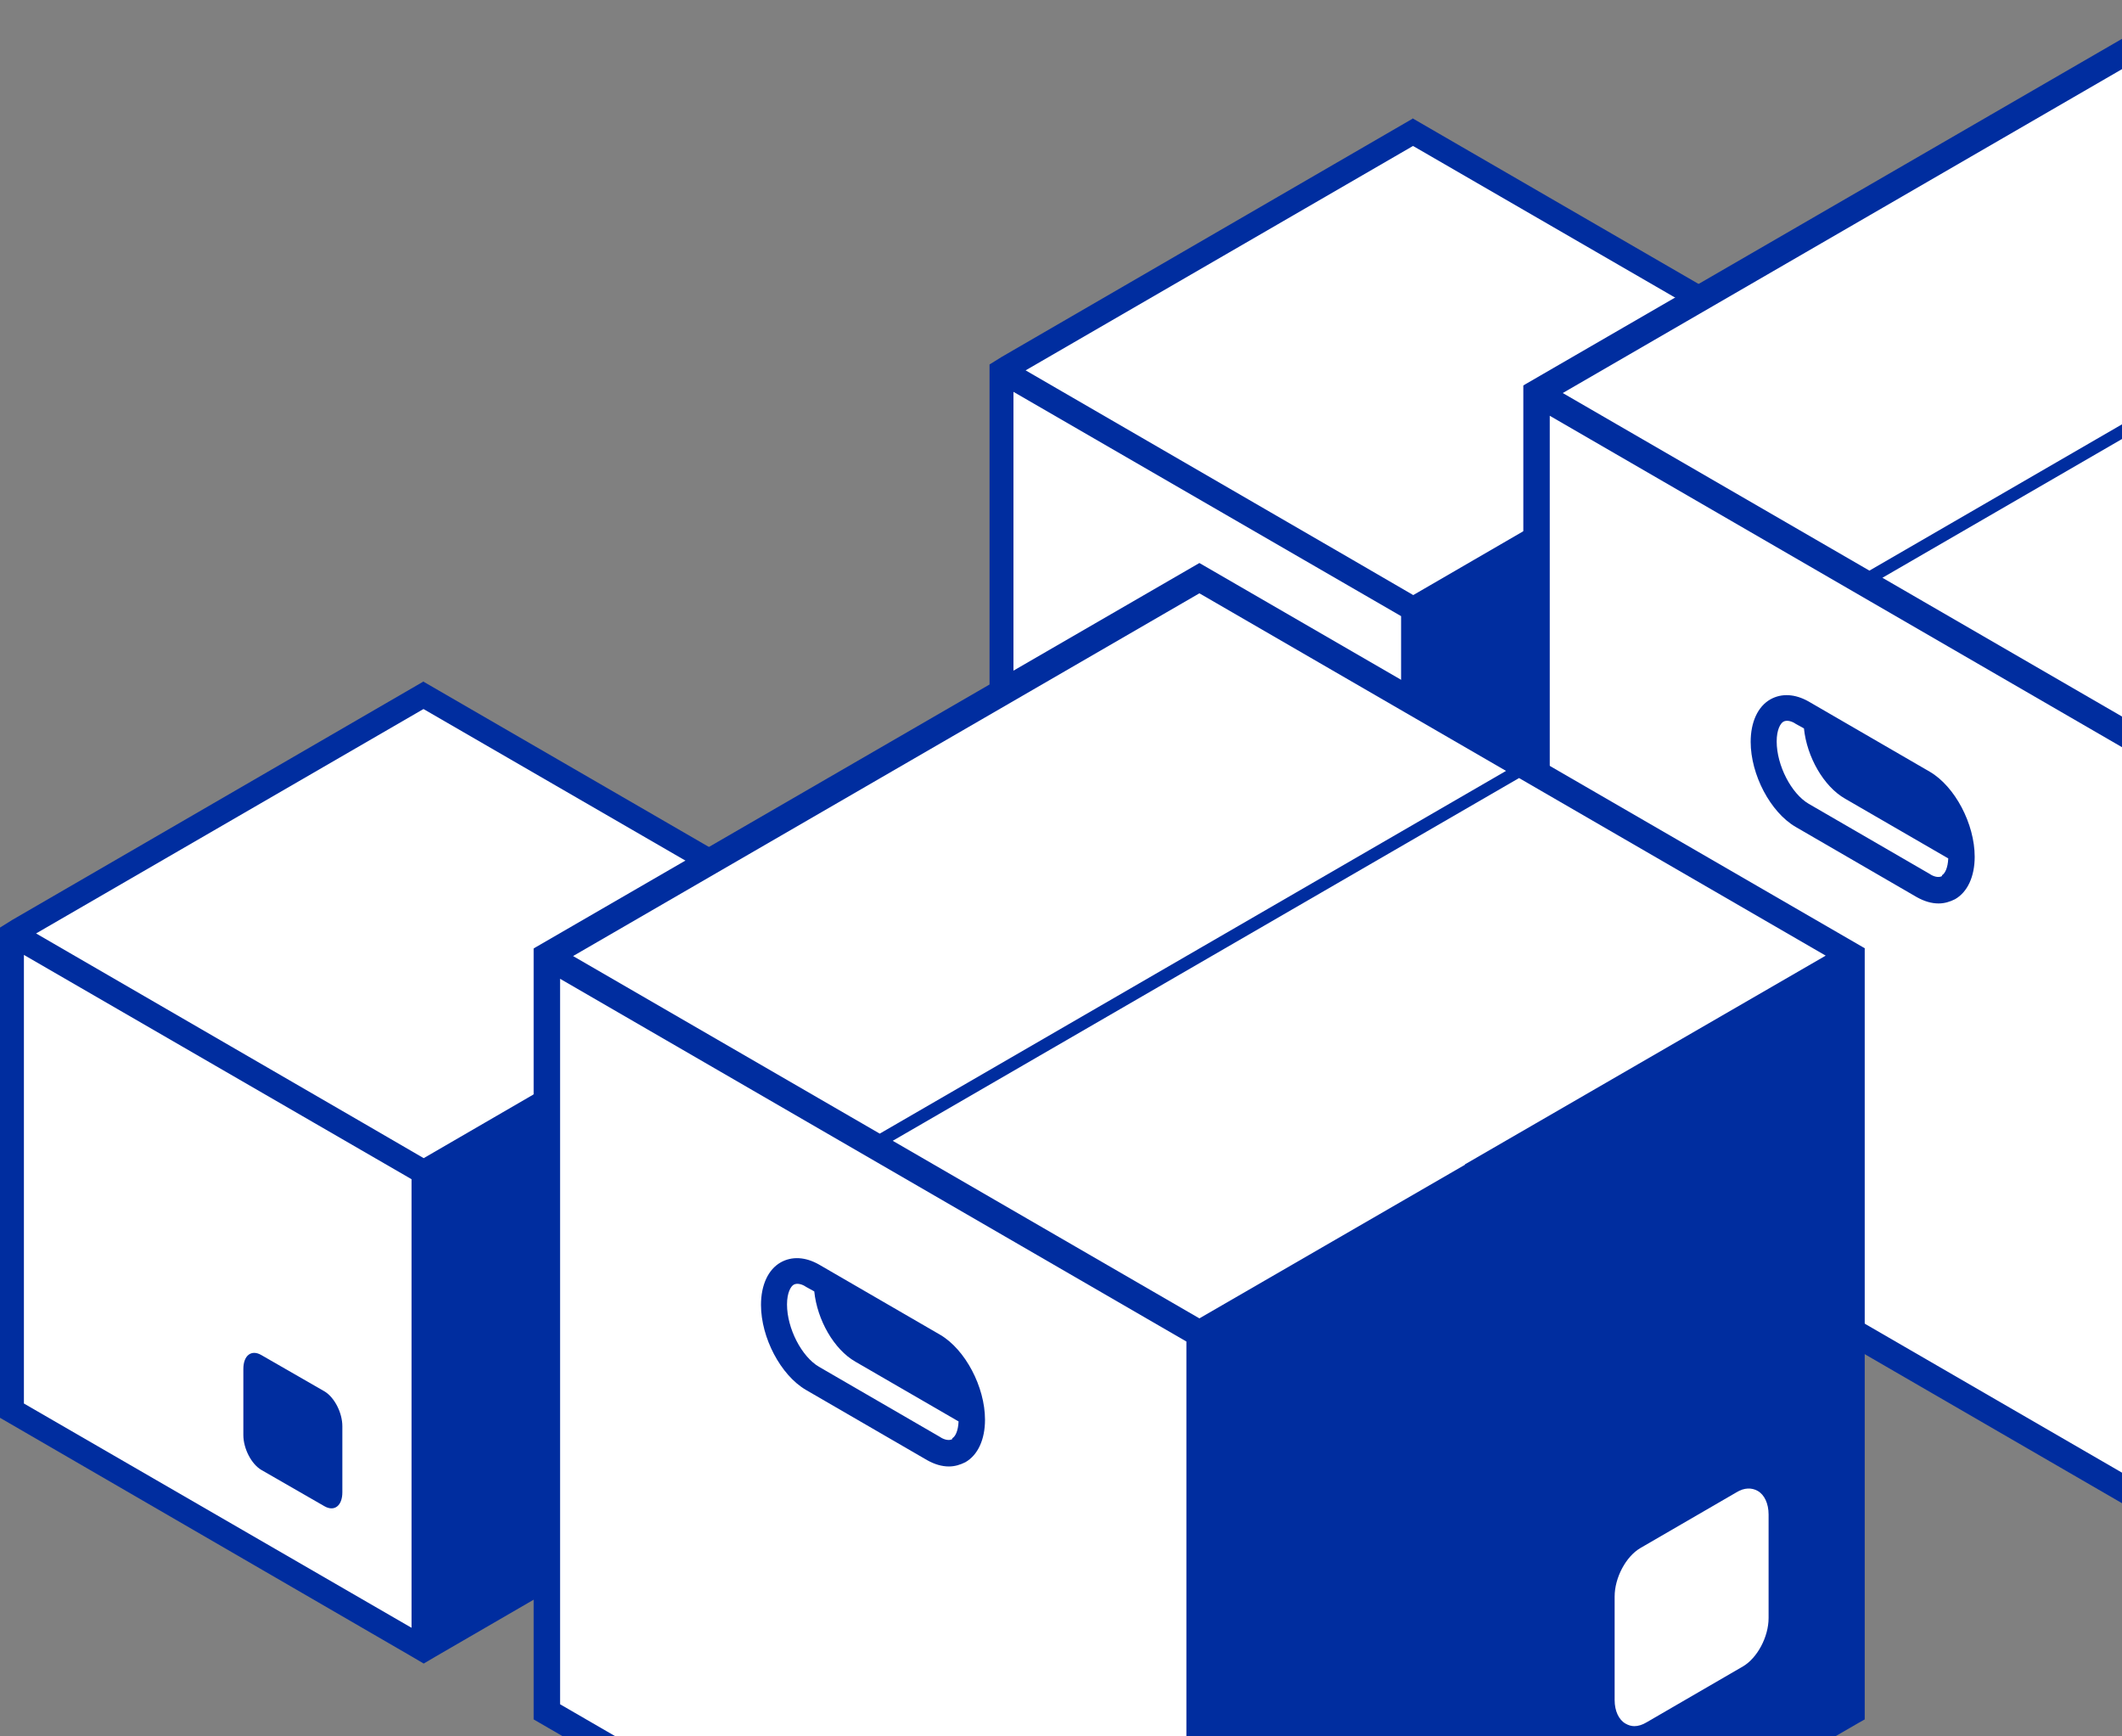
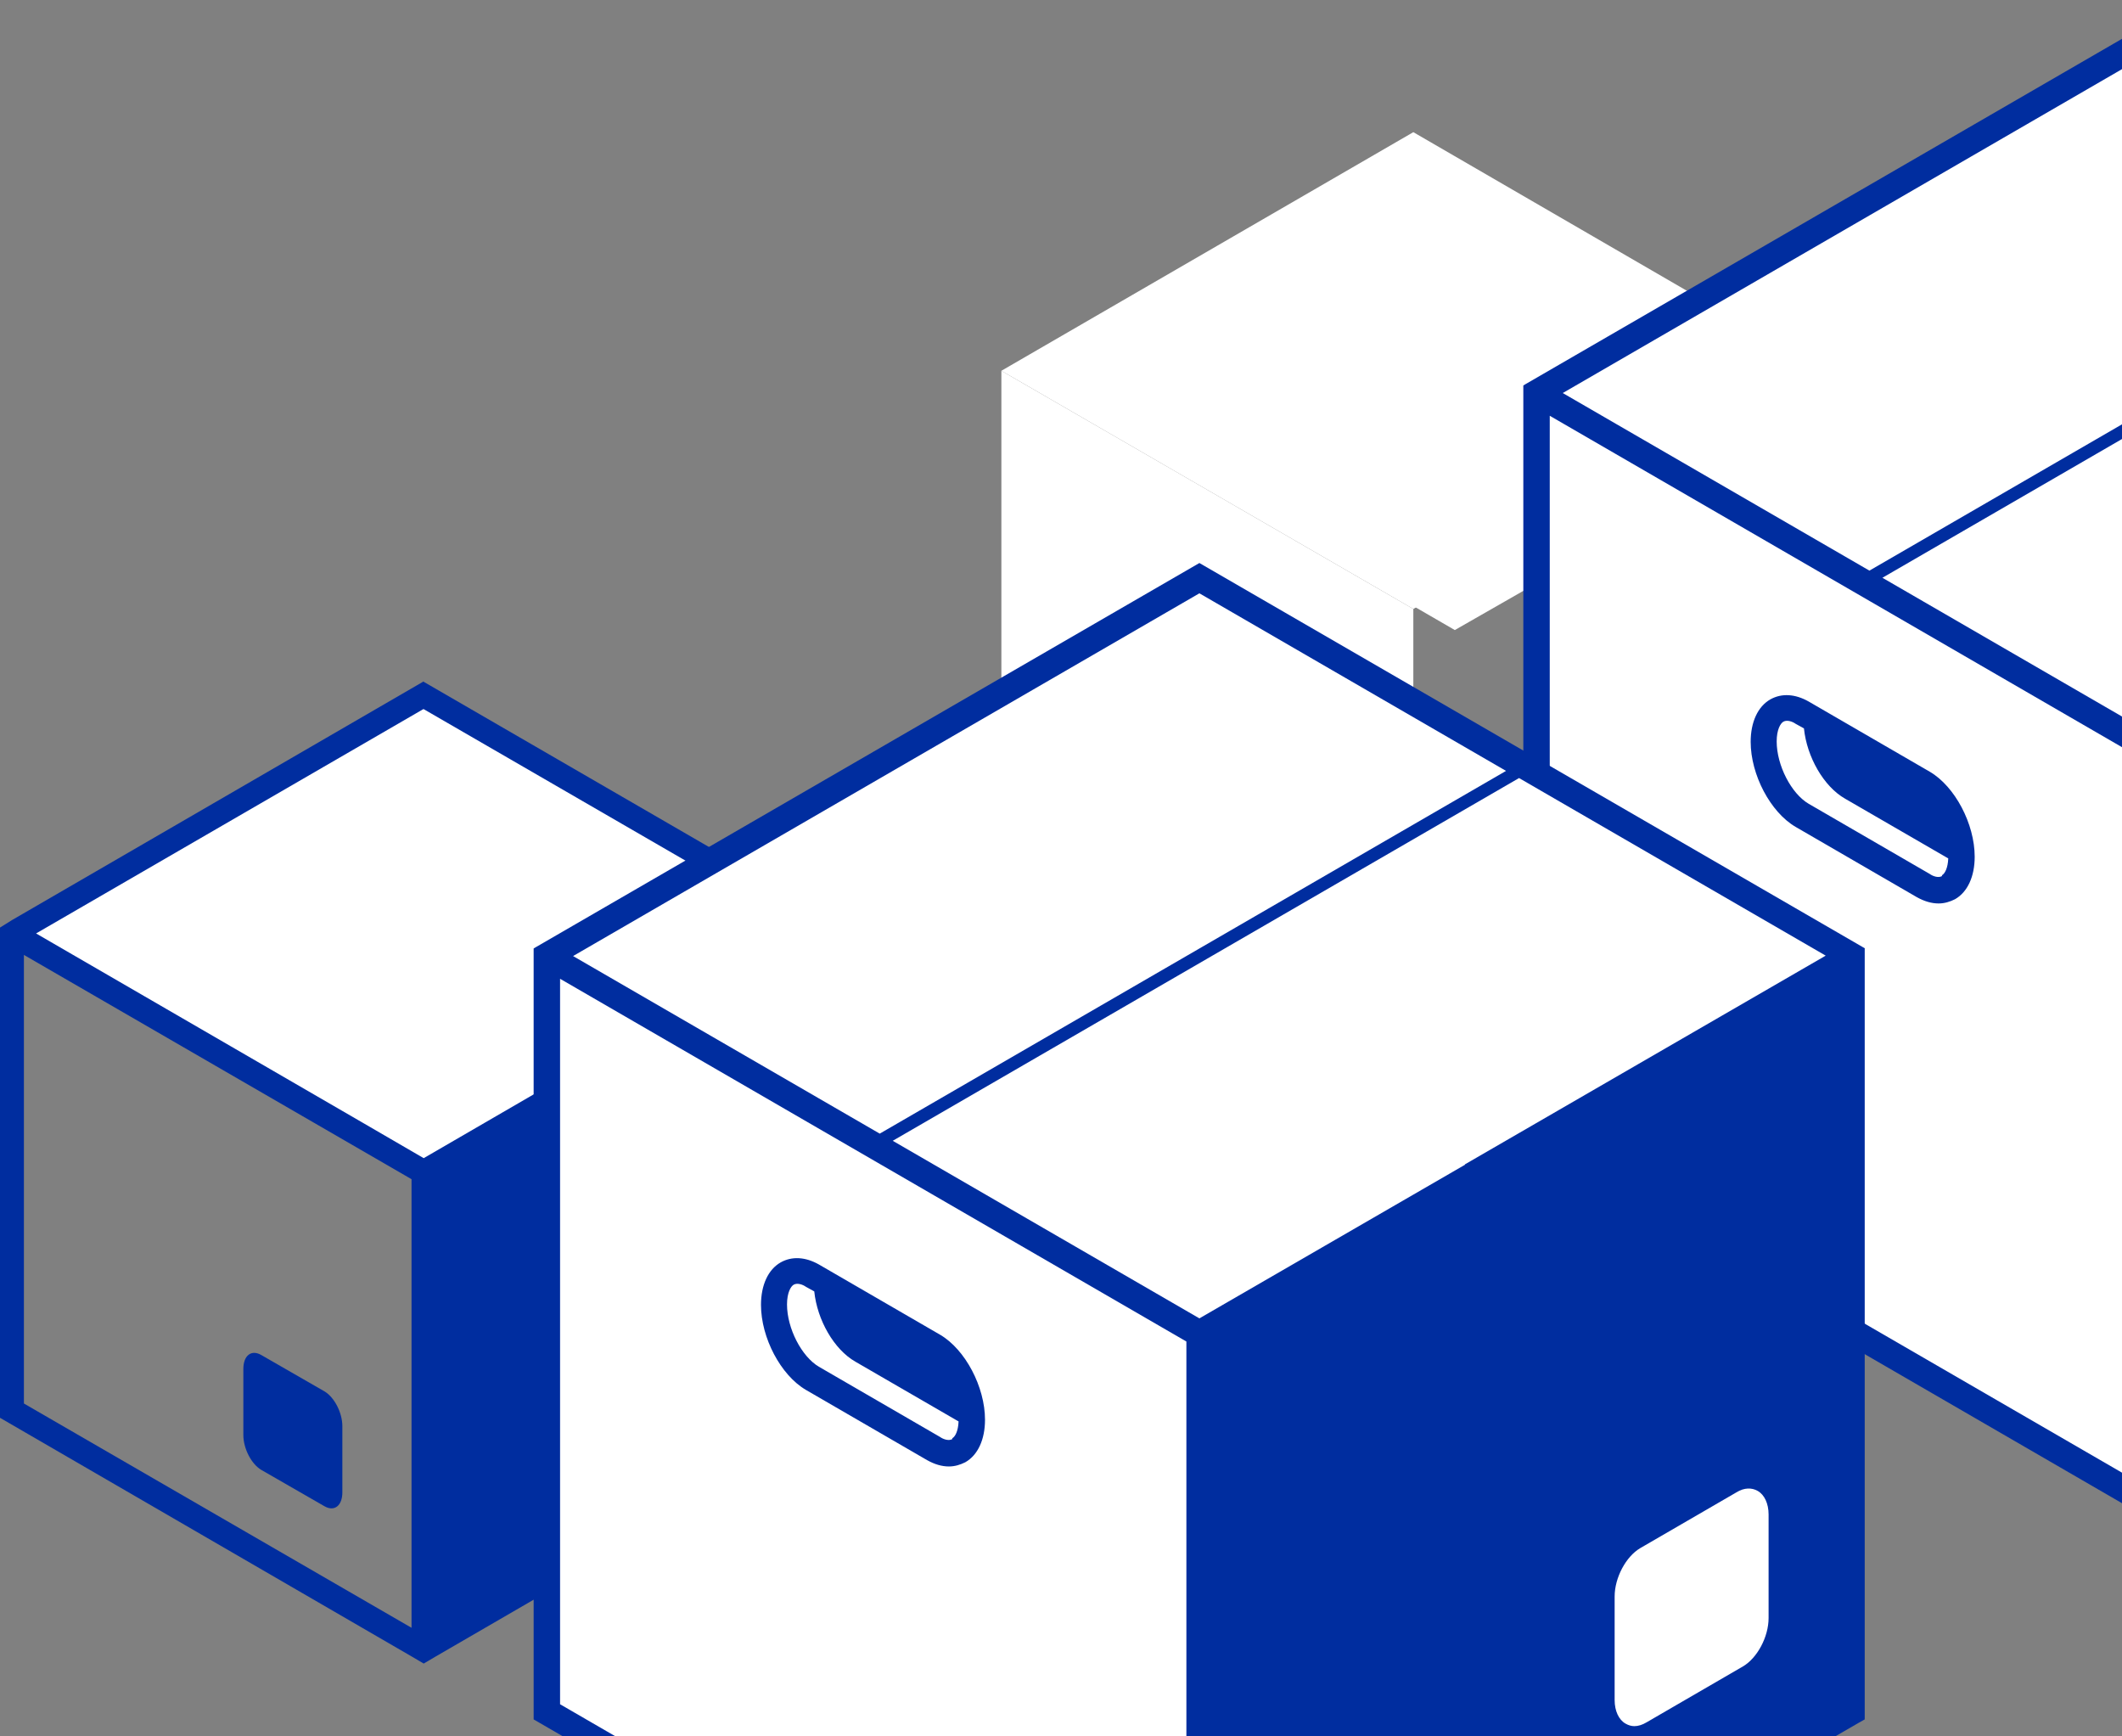
<svg xmlns="http://www.w3.org/2000/svg" width="187" height="153" viewBox="0 0 187 153" fill="none">
  <rect x="0" y="0" width="187" height="153" fill="#808080" stroke="none" />
  <path d="M124.549 95.67L88.246 74.683V32.672L124.549 53.659V95.67Z" fill="white" />
  <path d="M160.815 32.671L124.549 53.658L88.246 32.671L124.549 11.646L160.815 32.671Z" fill="white" />
-   <path d="M160.811 36.866L128.205 55.517L91.902 34.493L124.545 15.842L160.811 36.866Z" fill="white" />
-   <path d="M124.541 10.424L88.275 31.448L87.203 32.115V75.313L123.469 96.337L124.541 96.967L125.613 96.337L161.879 75.313V32.078L124.541 10.461V10.424ZM124.541 12.871L158.7 32.634L141.546 42.572L124.541 52.435L119.181 49.32L90.382 32.634L124.504 12.871H124.541ZM89.31 74.052V34.526L123.469 54.289V93.816L89.31 74.052Z" fill="#002D9F" />
-   <path d="M115.787 83.096L110.242 79.907C109.355 79.388 108.652 78.016 108.652 76.83V71.008C108.652 69.822 109.355 69.266 110.242 69.785L115.787 72.973C116.674 73.493 117.377 74.864 117.377 76.051V81.872C117.377 83.059 116.674 83.615 115.787 83.096Z" fill="#002D9F" />
+   <path d="M160.811 36.866L128.205 55.517L91.902 34.493L160.811 36.866Z" fill="white" />
  <path d="M250.453 34.63L192.931 1.332L135.445 34.63V101.224L192.931 134.522V68.075L250.453 34.63Z" fill="white" />
-   <path d="M135.445 101.005L192.931 134.302V67.856L135.445 34.41V101.005Z" fill="white" />
  <path d="M251.579 33.965L192.911 0L134.427 33.854L134.242 33.965V35.3V101.895L191.728 135.192L192.874 135.859L194.02 135.192L250.951 102.228L251.542 101.895V35.3V33.965H251.579ZM192.911 2.67L219.934 18.317L164.741 50.28L137.717 34.632L192.911 2.67ZM191.765 132.522L136.571 100.56V36.635L191.765 68.597V132.522ZM216.311 53.024L192.911 66.558L165.887 50.91L221.08 18.948L248.104 34.595L216.311 52.987V53.024Z" fill="#002D9F" />
  <path d="M170.063 68.001L159.379 61.809C158.196 61.141 157.013 61.067 156.015 61.623C154.906 62.254 154.277 63.626 154.277 65.368C154.277 68.26 156.015 71.561 158.233 72.858L168.917 79.051C169.582 79.421 170.211 79.607 170.839 79.607C171.357 79.607 171.837 79.459 172.281 79.236C173.39 78.606 174.018 77.234 174.018 75.491C174.018 72.599 172.281 69.299 170.063 68.001ZM171.135 77.197C170.802 77.382 170.321 77.197 170.063 77.011L159.379 70.819C157.863 69.929 156.569 67.445 156.569 65.331C156.569 64.293 156.902 63.737 157.161 63.589C157.493 63.403 157.974 63.589 158.233 63.774L158.972 64.182C159.231 66.703 160.71 69.299 162.595 70.374L171.689 75.639C171.652 76.492 171.394 76.974 171.135 77.123V77.197Z" fill="#002D9F" />
-   <path d="M37.346 145.283L1.043 124.296V82.285L37.346 103.272V145.283Z" fill="white" />
  <path d="M73.611 82.286L37.346 103.273L1.043 82.286L37.346 61.262L73.611 82.286Z" fill="white" />
  <path d="M73.608 86.481L41.002 105.132L4.699 84.108L37.342 65.457L73.608 86.481Z" fill="white" />
  <path d="M37.338 60.039L1.072 81.063L0 81.731V124.928L36.266 145.952L37.338 146.583L38.41 145.952L74.676 124.928V81.694L37.338 60.076V60.039ZM37.338 62.486L71.496 82.25L54.343 92.187L37.338 102.05L31.977 98.936L3.179 82.25L37.301 62.486H37.338ZM2.107 123.668V84.141L36.266 103.904V143.431L2.107 123.668Z" fill="#002D9F" />
  <path d="M28.58 132.713L23.035 129.524C22.148 129.005 21.445 127.633 21.445 126.447V120.625C21.445 119.439 22.148 118.883 23.035 119.402L28.58 122.591C29.467 123.11 30.17 124.482 30.17 125.668V131.49C30.17 132.676 29.467 133.232 28.58 132.713Z" fill="#002D9F" />
  <path d="M148.992 115.866L141.043 111.416C140.082 110.897 139.047 110.489 137.901 110.304C130.064 108.969 121.82 117.089 119.75 128.102C118.123 136.816 120.896 144.454 126.034 147.383L133.539 151.536C134.87 152.463 136.422 153.094 138.086 153.279C145.369 154.095 153.058 146.753 155.424 136.593C157.568 127.435 154.796 118.795 148.955 115.903L148.992 115.866Z" fill="white" />
  <path d="M154.29 119.172C153.218 117.577 151.924 116.317 150.483 115.39L140.464 109.716V109.791C139.688 109.494 138.911 109.234 138.135 109.123C129.632 107.677 120.871 116.057 118.653 127.848C117.063 136.34 119.429 144.163 124.605 147.76V147.834L133.218 152.618C134.66 153.582 136.287 154.212 138.024 154.397C138.431 154.434 138.838 154.472 139.244 154.472C146.749 154.472 154.216 147.018 156.582 136.822C158.098 130.259 157.248 123.658 154.253 119.172H154.29ZM146.046 120.432C146.194 120.989 146.268 121.582 146.379 122.138C146.046 122.027 145.751 121.916 145.381 121.879C140.279 121.063 134.845 126.402 133.366 133.818C132.516 138.082 133.181 142.235 135.141 144.942C135.437 145.35 135.769 145.721 136.102 146.017C135.658 146.24 135.215 146.499 134.771 146.685L134.328 146.87L133.108 149.651C132.627 149.206 132.183 148.724 131.777 148.168C129.041 144.46 128.08 138.787 129.189 132.928C131 123.288 137.803 115.946 144.494 115.946C145.011 115.946 145.492 115.983 146.009 116.057C146.49 116.131 146.971 116.317 147.414 116.465L145.898 120.025L146.009 120.395L146.046 120.432ZM136.102 144.275C134.327 141.827 133.736 138.008 134.512 134.041C135.769 127.774 140.131 122.954 144.346 122.954C144.642 122.954 144.9 122.954 145.196 123.028C145.677 123.102 146.12 123.25 146.564 123.473C146.86 126.106 146.675 128.85 146.009 131.631C144.605 137.563 141.24 142.68 137.137 145.387C136.767 145.053 136.398 144.682 136.065 144.238L136.102 144.275ZM148.301 132.15C148.819 129.925 149.041 127.663 149.004 125.512C149.041 125.586 149.115 125.624 149.152 125.698C150.889 128.293 151.407 132.187 150.483 136.191C149.041 142.532 144.383 147.278 140.095 146.759C139.873 146.759 139.651 146.648 139.429 146.611C143.569 143.422 146.86 138.194 148.301 132.187V132.15ZM126.638 146.351C121.758 143.57 119.429 136.154 120.908 128.293C122.867 117.911 130.594 110.198 137.729 111.422C138.653 111.57 139.577 111.904 140.501 112.423L142.904 113.795C135.584 114.759 128.856 122.398 126.934 132.558C125.862 138.119 126.527 143.459 128.671 147.538L127.008 146.611L126.601 146.388L126.638 146.351ZM154.364 136.302C152.146 145.758 144.937 152.84 138.283 152.098C137.137 151.987 136.065 151.579 135.067 151.023L136.102 148.613C136.841 148.279 137.581 147.871 138.283 147.389C138.801 147.612 139.355 147.76 139.947 147.834C140.205 147.834 140.464 147.871 140.76 147.871C145.455 147.871 150.113 143.014 151.629 136.377C152.59 132.075 152.035 127.811 150.113 124.993C149.743 124.474 149.336 124.029 148.93 123.621C148.819 122.435 148.671 121.285 148.412 120.173L149.595 117.466C150.667 118.208 151.628 119.172 152.405 120.395C155.03 124.4 155.769 130.296 154.401 136.265L154.364 136.302Z" fill="#002D9F" />
  <path d="M163.238 84.239L105.716 50.941L48.23 84.239V150.834L105.716 184.131V117.685L163.238 84.239Z" fill="white" />
  <path d="M48.23 150.614L105.716 183.912V117.465L48.23 84.019V150.614Z" fill="white" />
  <path d="M164.364 83.574L105.696 49.609L47.212 83.463L47.027 83.574V84.909V151.504L104.513 184.801L105.659 185.469L106.805 184.801L163.736 151.838L164.327 151.504V84.909V83.574H164.364ZM105.696 52.279L132.719 67.927L77.526 99.889L50.502 84.242L105.696 52.279ZM104.55 182.132L49.356 150.169V86.244L104.55 118.207V182.132ZM129.097 102.633L105.696 116.167L78.672 100.52L133.865 68.557L160.889 84.205L129.097 102.596V102.633Z" fill="#002D9F" />
  <path d="M82.848 117.61L72.164 111.418C70.981 110.751 69.798 110.676 68.8 111.233C67.691 111.863 67.062 113.235 67.062 114.978C67.062 117.87 68.8 121.17 71.018 122.468L81.702 128.66C82.367 129.031 82.996 129.216 83.624 129.216C84.142 129.216 84.622 129.068 85.066 128.845C86.175 128.215 86.803 126.843 86.803 125.1C86.803 122.208 85.066 118.908 82.848 117.61ZM83.92 126.806C83.587 126.991 83.106 126.806 82.848 126.621L72.164 120.428C70.648 119.538 69.355 117.054 69.355 114.941C69.355 113.902 69.687 113.346 69.946 113.198C70.279 113.012 70.759 113.198 71.018 113.383L71.757 113.791C72.016 116.313 73.495 118.908 75.38 119.983L84.474 125.249C84.437 126.102 84.179 126.584 83.92 126.732V126.806Z" fill="#002D9F" />
  <path d="M154.895 131.37C154.378 131.074 153.712 131.074 153.047 131.482L144.544 136.413C143.287 137.155 142.289 139.009 142.289 140.677V149.799C142.289 150.763 142.659 151.542 143.25 151.875C143.509 152.024 143.768 152.098 144.026 152.098C144.359 152.098 144.729 151.987 145.099 151.764L153.601 146.832C154.858 146.091 155.856 144.237 155.856 142.568V133.447C155.856 132.483 155.487 131.704 154.895 131.37Z" fill="white" />
</svg>